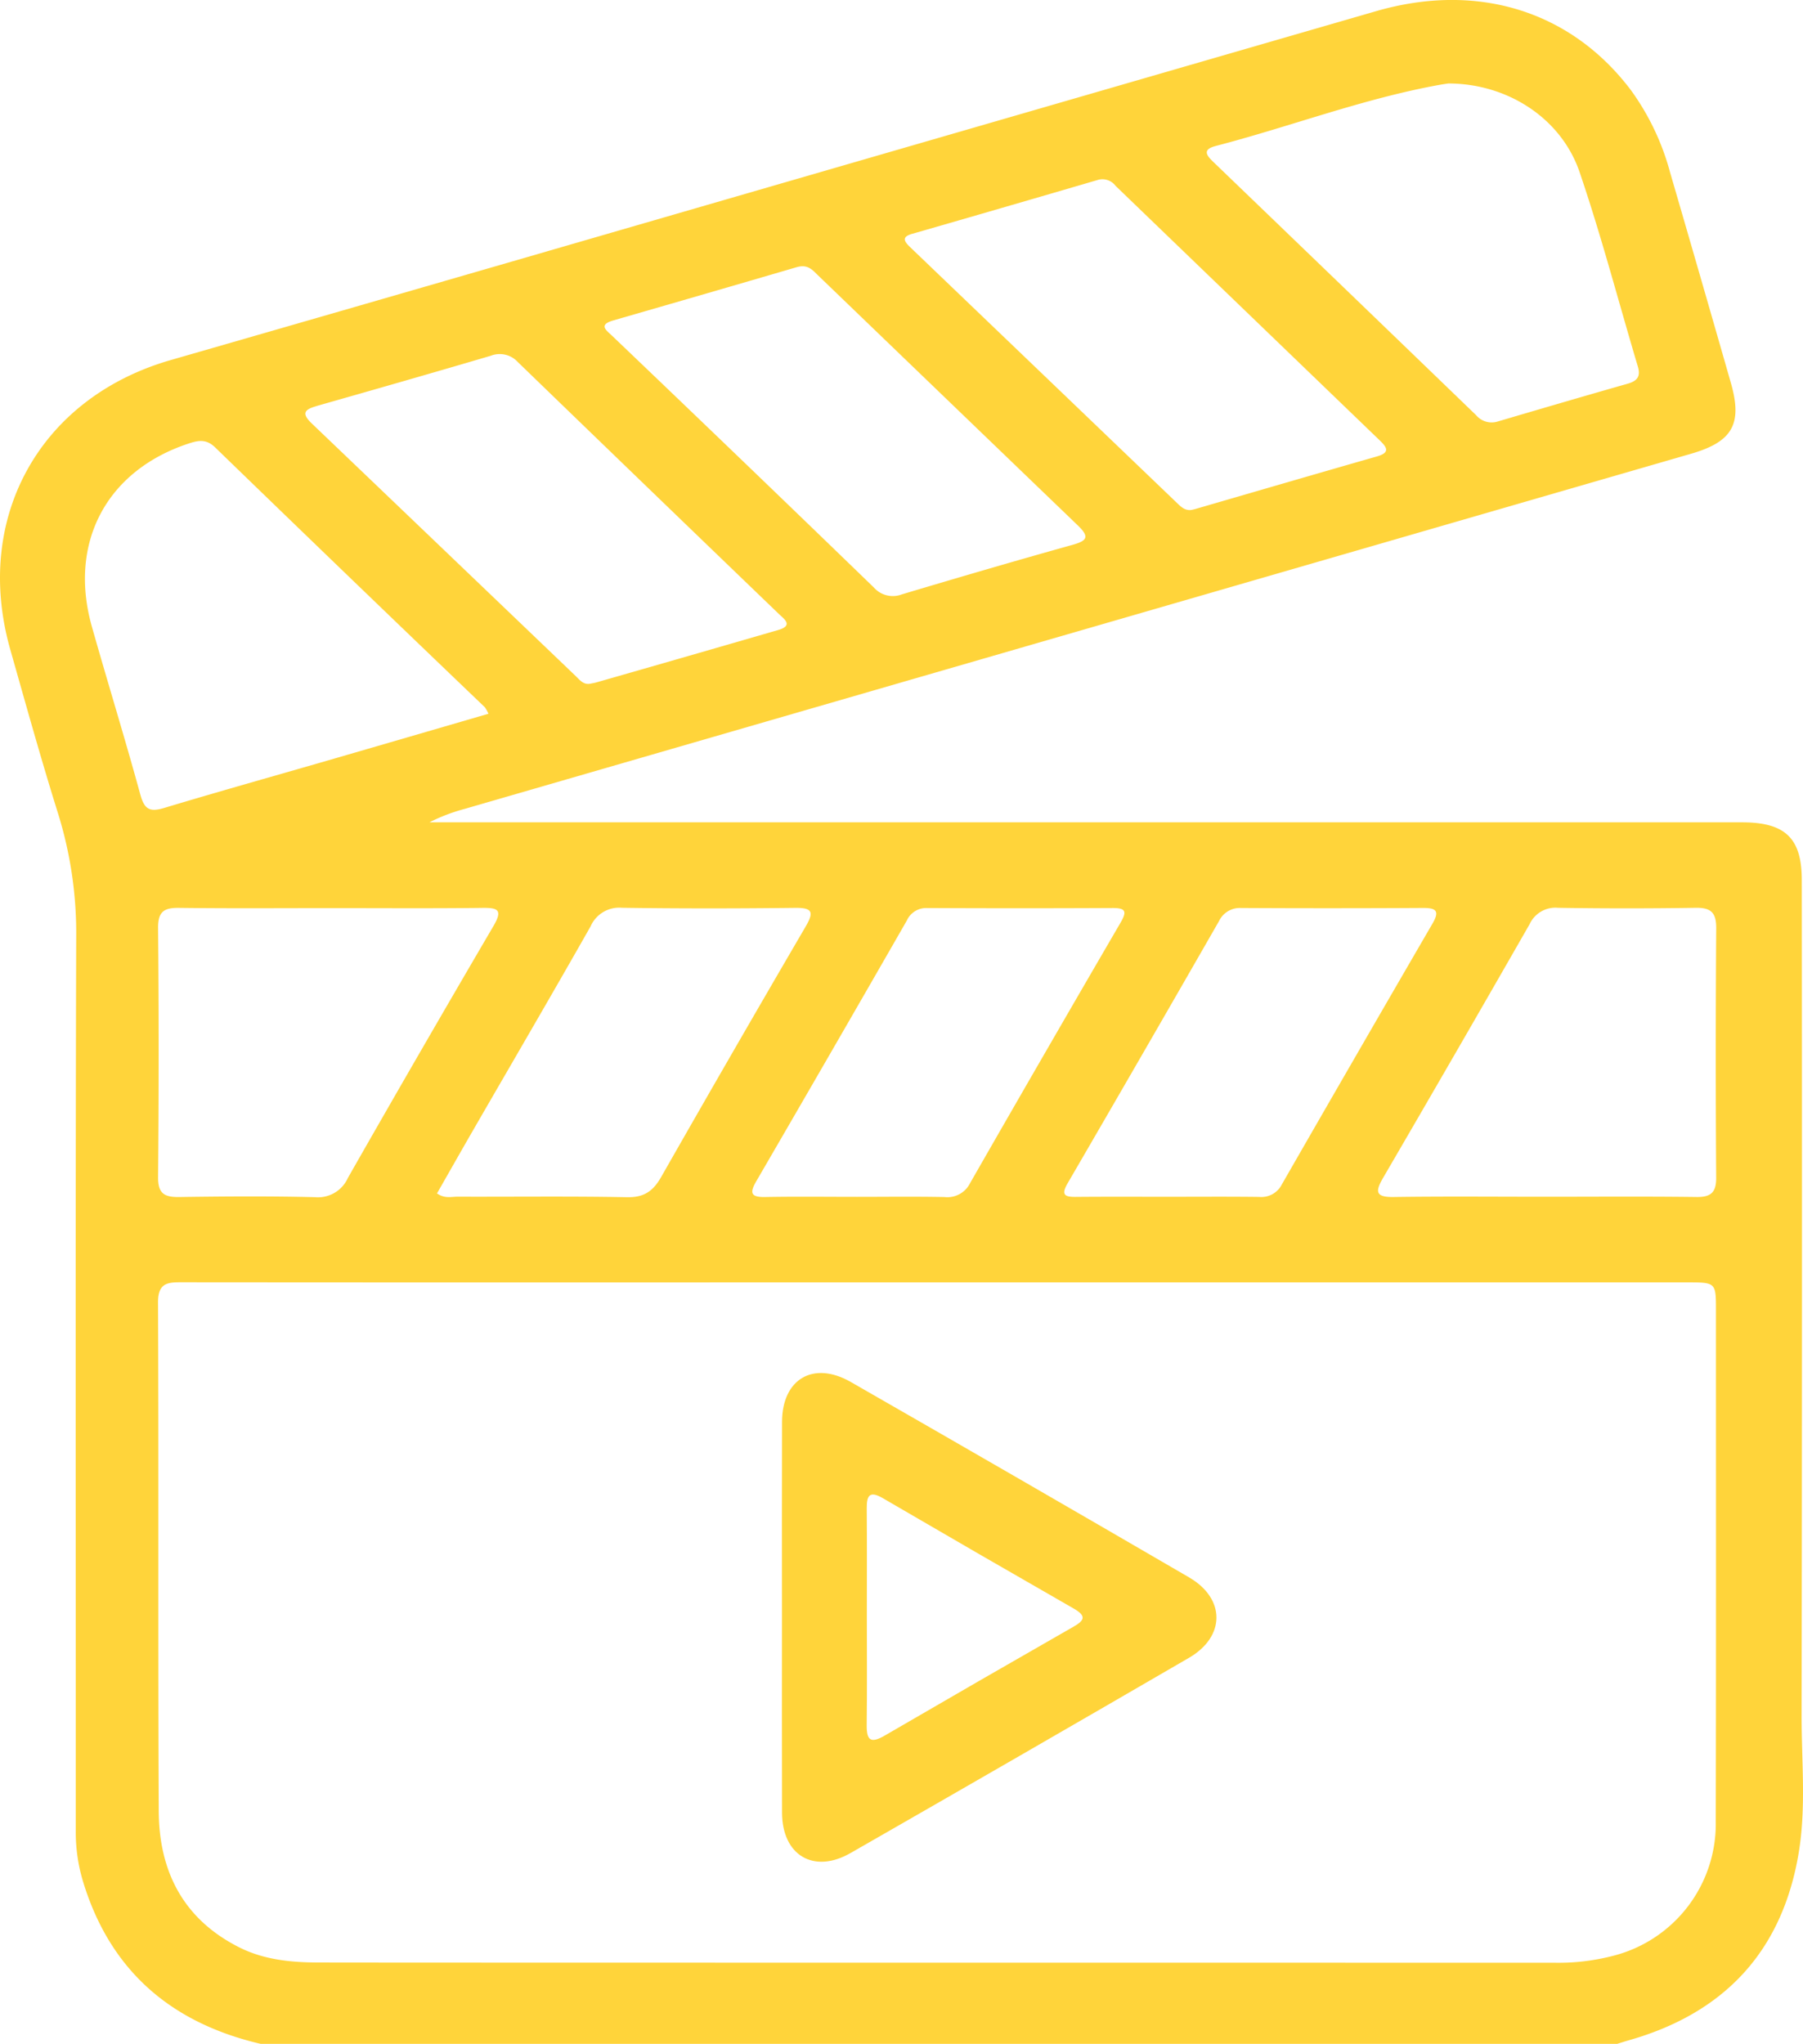
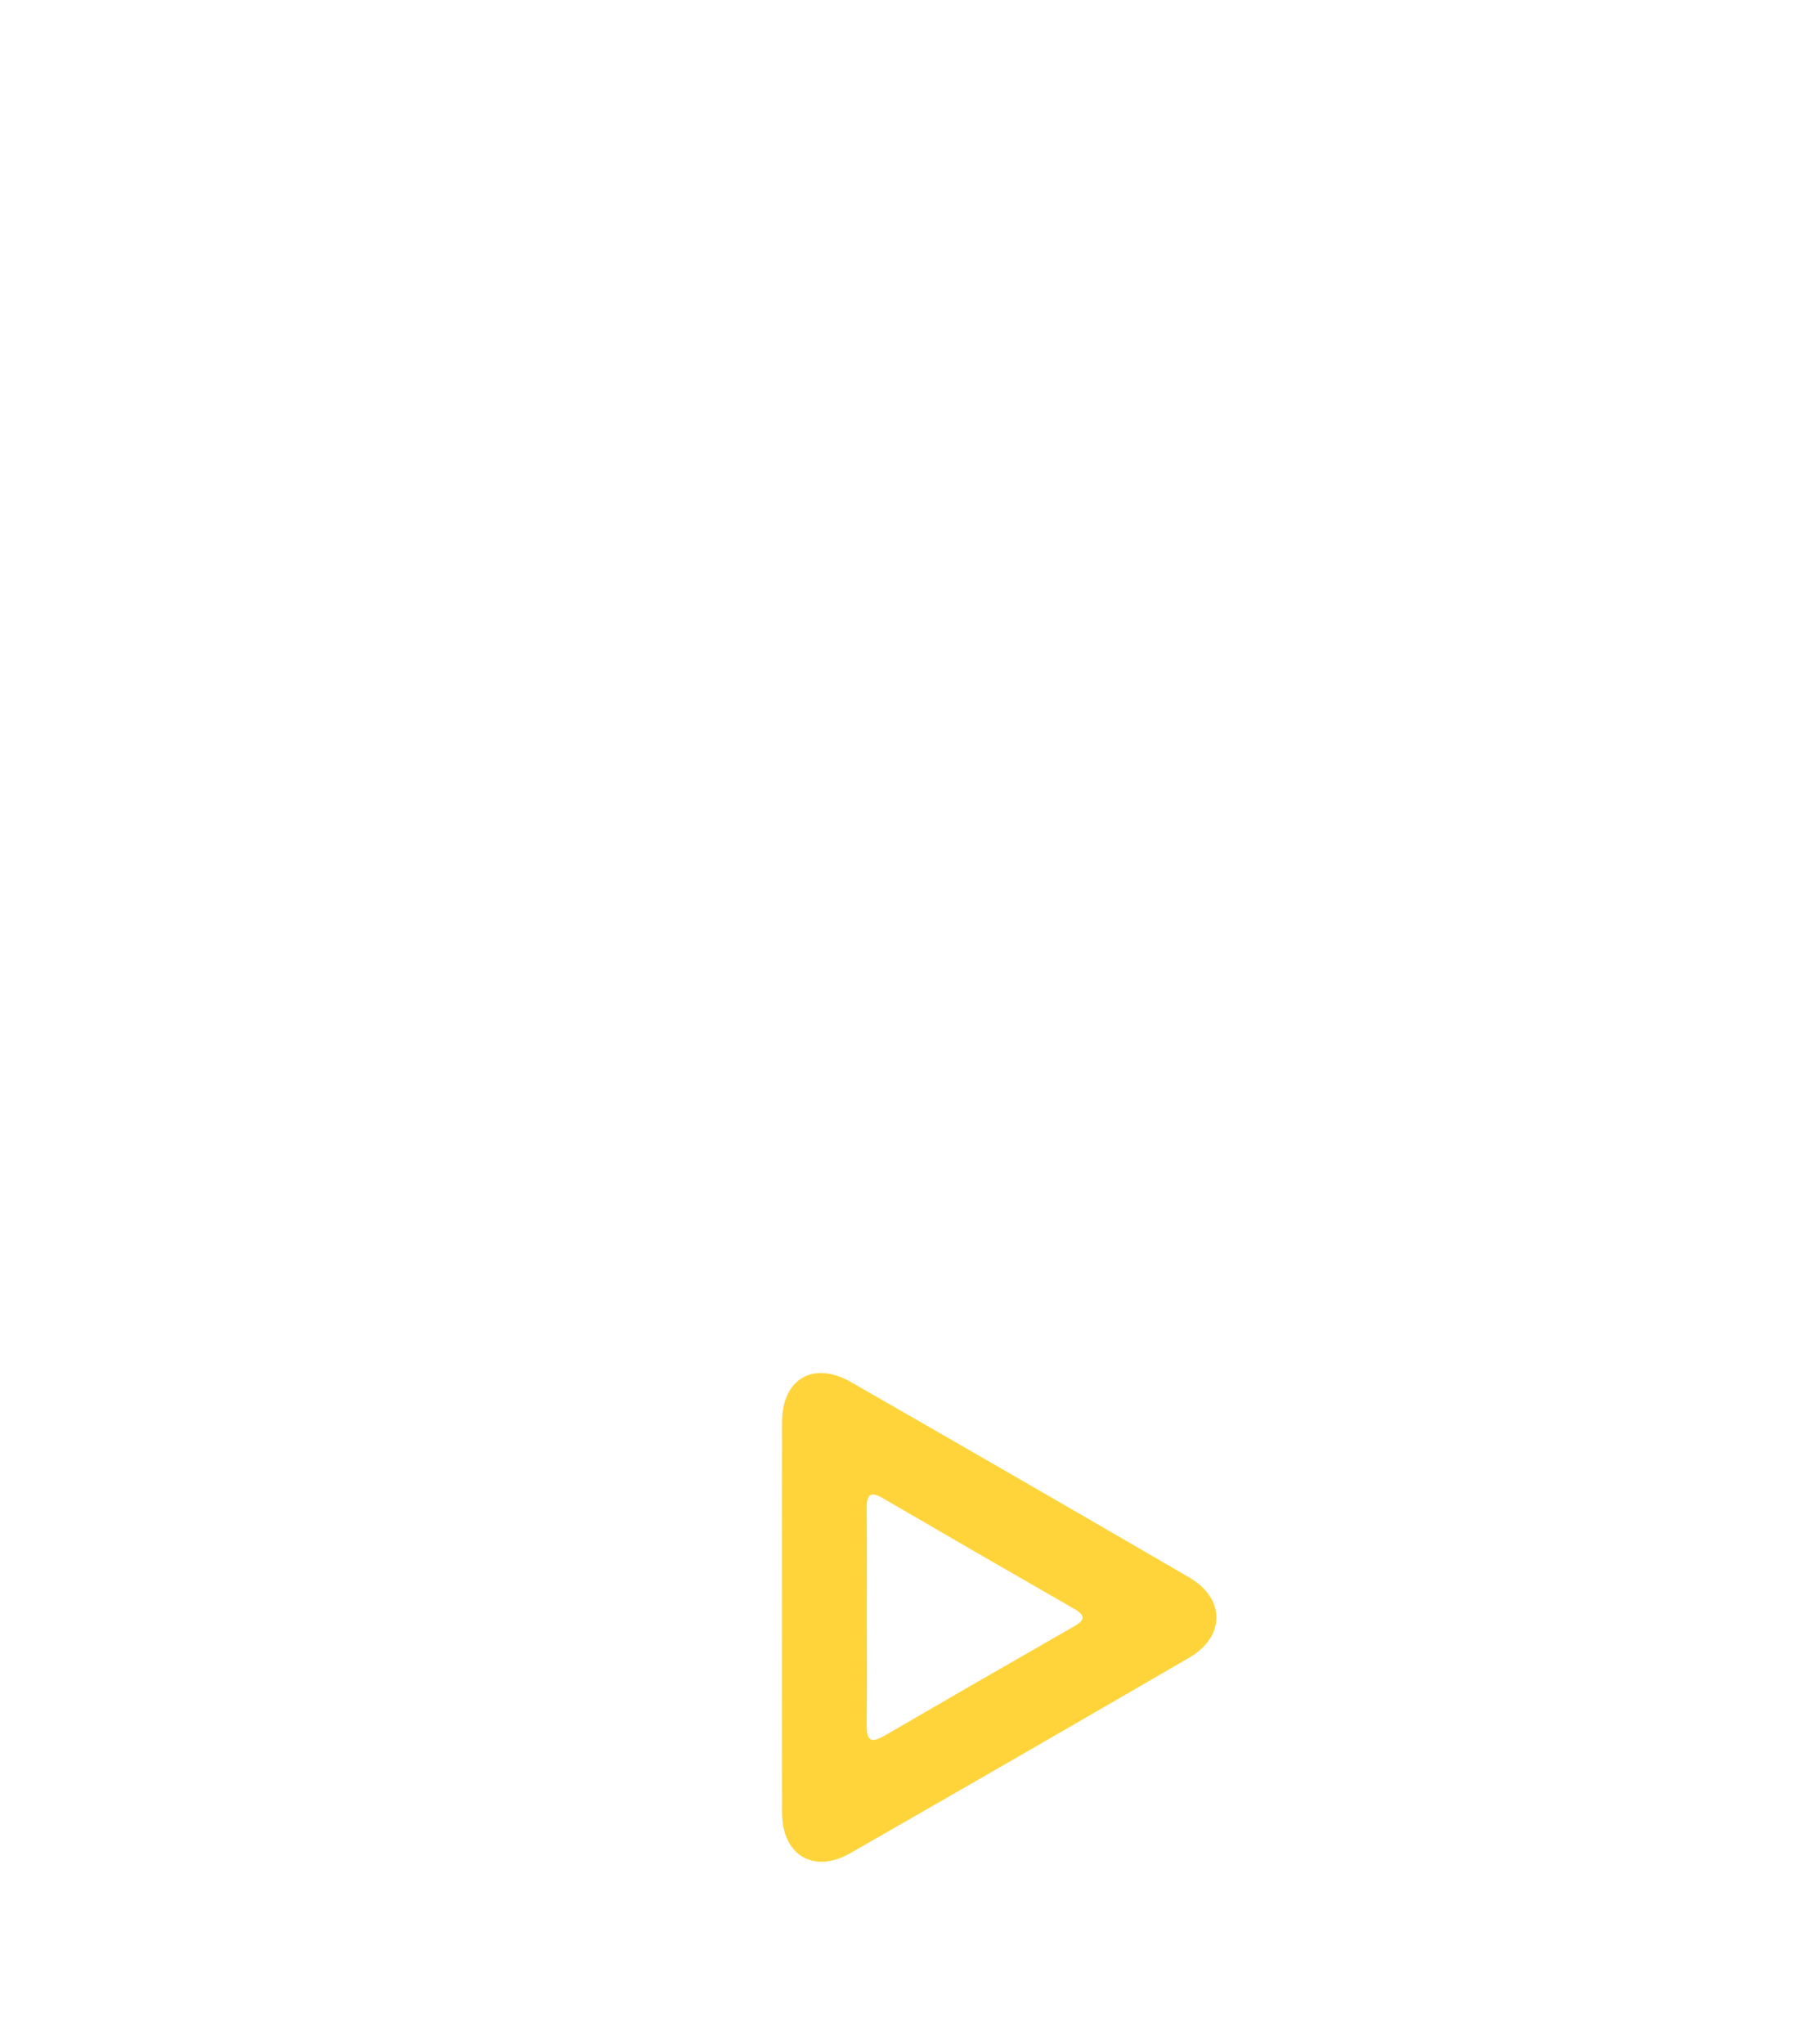
<svg xmlns="http://www.w3.org/2000/svg" id="Grupo_10966" data-name="Grupo 10966" width="277.45" height="314.498" viewBox="0 0 277.45 314.498">
  <defs>
    <clipPath id="clip-path">
      <rect id="Retângulo_2313" data-name="Retângulo 2313" width="277.45" height="314.498" fill="#ffd43a" />
    </clipPath>
  </defs>
  <g id="Grupo_10965" data-name="Grupo 10965" clip-path="url(#clip-path)">
-     <path id="Caminho_110" data-name="Caminho 110" d="M277.237,264q.092-64.3.025-128.6c0-6.283-2.443-8.74-8.691-8.86-1.023-.019-2.046-.006-3.069-.006H66.083a27.981,27.981,0,0,1,5.4-2.061q94.376-27.332,188.755-54.657c6.388-1.85,7.918-4.594,6.112-10.9q-4.64-16.211-9.357-32.4a38.514,38.514,0,0,0-6.04-12.665c-9.209-12.17-23.585-16.65-39.195-12.133Q145.2,20.983,78.658,40.277,52.451,47.866,26.232,55.415C6.1,61.228-4.157,79.723,1.581,99.947c2.4,8.454,4.75,16.927,7.378,25.311a61.914,61.914,0,0,1,2.767,18.969c-.133,45.833-.052,91.666-.066,137.5a26.211,26.211,0,0,0,1.049,7.561c4.13,13.849,13.533,21.969,27.417,25.212H248.849c.582-.18,1.161-.373,1.747-.539,14.717-4.168,23.648-13.664,26.186-28.821,1.171-6.992.445-14.088.455-21.133m-86.2-124.292q13.962.076,27.926-.006c2.109-.014,2.574.509,1.468,2.414q-11.633,20.029-23.17,40.114a3.532,3.532,0,0,1-3.488,1.938c-4.705-.06-9.411-.022-14.117-.022s-9.411-.024-14.116.018c-1.7.015-2.286-.314-1.266-2.068q11.718-20.157,23.317-40.383a3.546,3.546,0,0,1,3.446-2m-48.363,0q14.255.07,28.509,0c2.059-.012,2.256.527,1.254,2.246q-11.644,19.994-23.149,40.069a3.9,3.9,0,0,1-3.96,2.158c-4.494-.089-8.992-.029-13.488-.029-4.7,0-9.4-.062-14.1.026-2.275.043-2.381-.676-1.346-2.455q11.625-20,23.143-40.072a3.268,3.268,0,0,1,3.138-1.939M95.7,139.68c8.886.134,17.775.119,26.661.015,2.789-.033,2.857.745,1.59,2.917q-11.2,19.182-22.2,38.48c-1.252,2.2-2.643,3.179-5.278,3.128-8.68-.17-17.365-.052-26.048-.082-.972,0-2.021.324-3.177-.506,1.861-3.259,3.705-6.519,5.578-9.762,6.025-10.436,12.106-20.84,18.053-31.322A4.818,4.818,0,0,1,95.7,139.68m-21.516.018c2.409-.03,3.227.273,1.759,2.778q-11.315,19.312-22.4,38.759a5.047,5.047,0,0,1-5.084,2.979c-6.948-.172-13.9-.124-20.855-.023-2.268.033-3.3-.485-3.278-3.056q.173-19.168,0-38.338c-.022-2.513.909-3.134,3.235-3.1,7.871.1,15.744.039,23.616.039,7.668,0,15.337.058,23-.036M187.056,22.467c11.546-3,22.739-7.3,34.525-9.421.5-.09,1.008-.159,1.278-.2,9.023-.01,17.365,5.28,20.218,13.653,3.354,9.843,5.983,19.933,8.961,29.906.466,1.562-.129,2.228-1.592,2.644-6.675,1.9-13.335,3.852-19.992,5.814a3.113,3.113,0,0,1-3.3-.972q-20.178-19.478-40.39-38.921c-.992-.955-1.9-1.931.295-2.5m-46.646,13.5q14.282-4.112,28.545-8.289a2.516,2.516,0,0,1,2.7.908Q191.974,48.169,212.3,67.748c1.055,1.016,1.729,1.87-.378,2.474-9.329,2.671-18.643,5.392-27.963,8.095-.2.057-.4.1-.595.145-1.067.16-1.7-.547-2.366-1.184q-20.48-19.639-40.967-39.271c-1.022-.979-1.227-1.581.377-2.043M94.393,49.3q14.132-4.068,28.247-8.2a4.392,4.392,0,0,1,.439-.095c1.357-.212,2.033.624,2.762,1.327q19.993,19.255,40,38.5c1.886,1.807,1.441,2.381-.854,3.021-8.754,2.444-17.477,5-26.188,7.6a3.893,3.893,0,0,1-4.347-1.073Q114.4,70.966,94.212,51.688c-.931-.892-2.193-1.7.18-2.387M48.732,62.471c8.938-2.543,17.873-5.1,26.785-7.727a3.764,3.764,0,0,1,4.151.952q20.053,19.409,40.165,38.757c.821.793,2.32,1.793-.089,2.491Q105.77,101,91.782,105c-.294.084-.6.131-.9.195-1.1.236-1.674-.582-2.324-1.2q-20.267-19.408-40.545-38.8c-1.68-1.6-1.177-2.177.717-2.716M21.61,122.325c-2.367-8.668-5.026-17.256-7.471-25.9-3.641-12.88,2.224-23.96,14.786-28.143,1.5-.5,2.765-.811,4.171.552q20.7,20.06,41.52,40a6.157,6.157,0,0,1,.551.993c-8.361,2.433-16.482,4.8-24.608,7.157-8.436,2.443-16.894,4.809-25.3,7.339-2.137.642-3.021.29-3.645-2M264.025,280.217a20.948,20.948,0,0,1-15.9,20.758,33.375,33.375,0,0,1-8.794,1.041c-19.789-.014-175.143,0-190.289-.038-4.189-.01-8.377-.395-12.229-2.334-8.617-4.337-12.342-11.706-12.386-20.971-.122-26.085,0-52.172-.109-78.258C24.3,197.23,26,197.308,28.2,197.31q42.2.035,84.4.015,73.5,0,147,0c4.446,0,4.456.009,4.456,4.325,0,26.188.034,52.377-.03,78.565m.065-99.029c.014,2.273-.777,3.032-3.034,3-7.766-.1-15.533-.038-23.3-.038s-15.535-.074-23.3.04c-2.826.042-2.85-.839-1.615-2.959q11.341-19.463,22.534-39.013a4.381,4.381,0,0,1,4.386-2.53q10.574.17,21.153,0c2.411-.042,3.2.776,3.181,3.176q-.132,19.16-.006,38.322" transform="translate(0 0)" fill="#ffd43a" />
    <path id="Caminho_111" data-name="Caminho 111" d="M258.291,374.934q-25.986-15.12-52.07-30.073c-5.753-3.3-10.559-.461-10.579,6.121-.031,10.025-.009,20.05-.009,30.075s-.022,20.049.008,30.075c.019,6.555,4.866,9.463,10.542,6.212Q232.272,402.4,258.27,387.3c5.613-3.261,5.626-9.1.022-12.364M240.38,382.58q-14.482,8.282-28.9,16.668c-2.16,1.263-2.84.821-2.811-1.609.069-5.613.022-11.228.022-16.841,0-5.512.029-11.024-.015-16.535-.016-2,.5-2.674,2.468-1.526q14.675,8.559,29.415,17.008c2.11,1.208,1.465,1.9-.174,2.835" transform="translate(-75.299 -132.21)" fill="#ffd43a" />
  </g>
</svg>